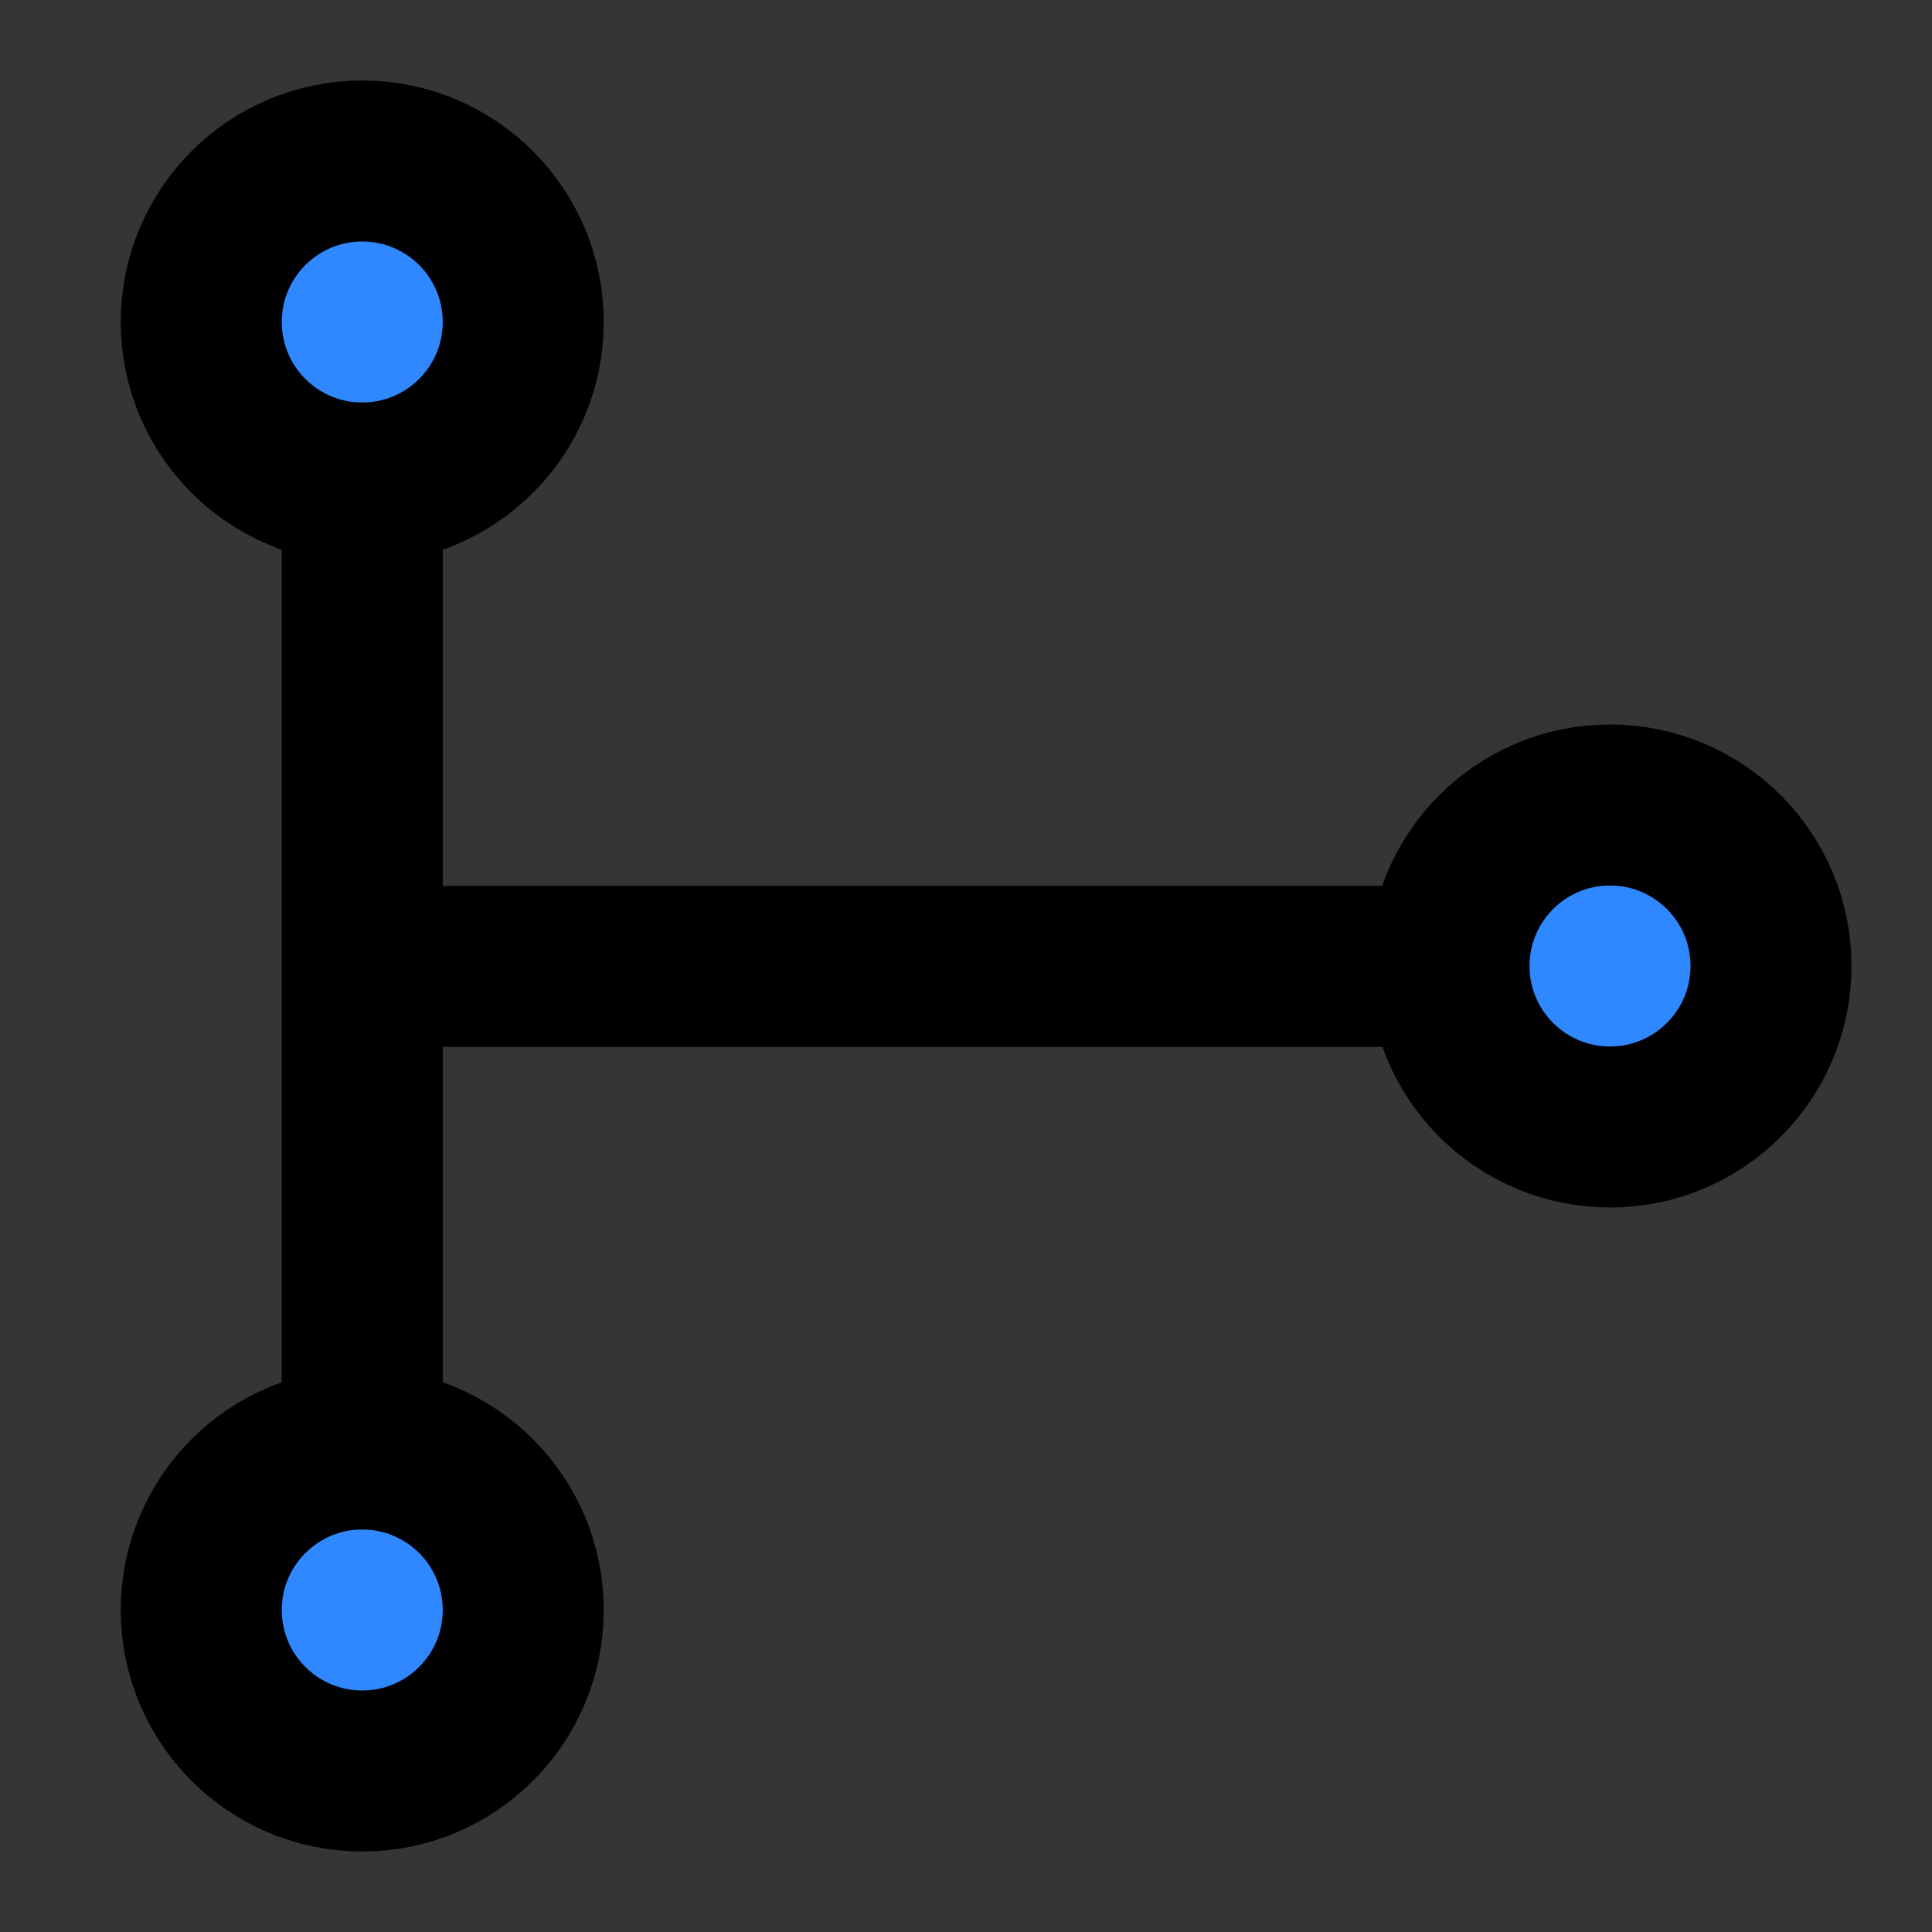
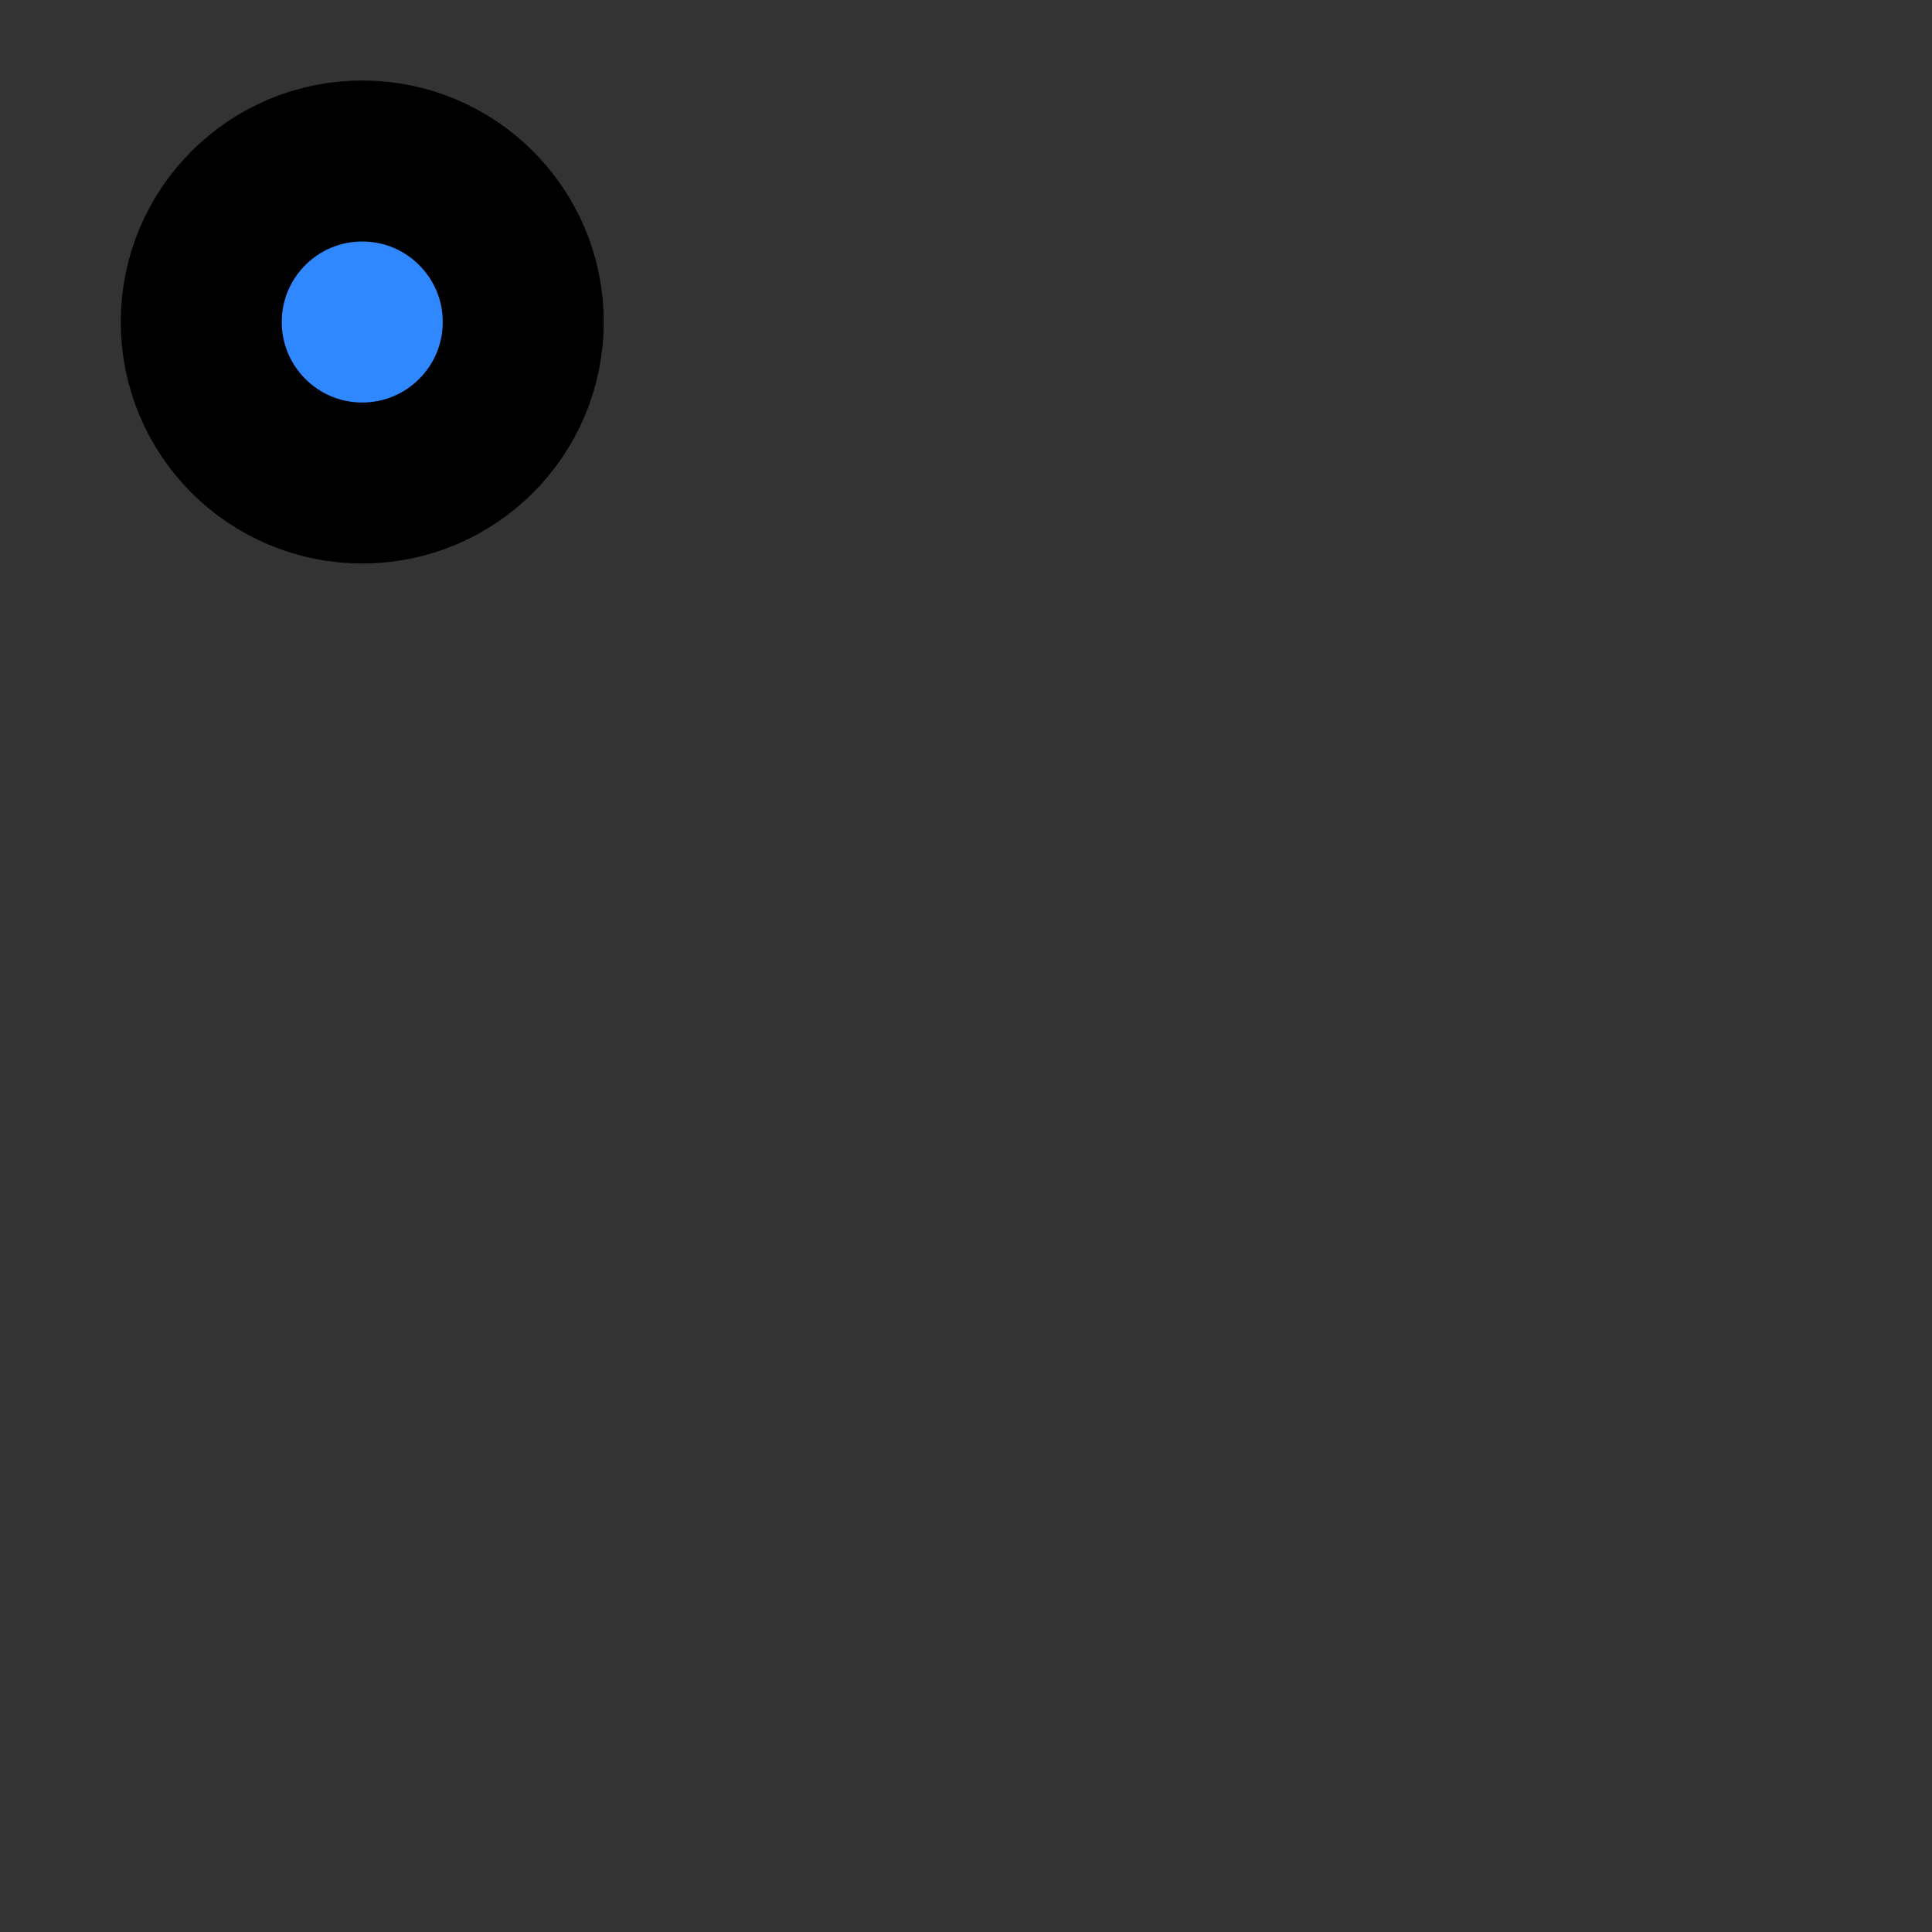
<svg xmlns="http://www.w3.org/2000/svg" width="800px" height="800px" viewBox="0 0 48 48" version="1.1">
  <rect x="0" y="0" width="48" height="48" fill="#333333" stroke="none" />
  <title>branchs</title>
  <desc>Created with Sketch.</desc>
  <g id="branchs" stroke="none" stroke-width="1" fill="none" fill-rule="evenodd" stroke-linejoin="round">
-     <rect width="48" height="48" fill="white" fill-opacity="0.01" />
    <g id="编组" transform="translate(5, 4)" stroke="#000000" stroke-width="4">
-       <circle id="Oval" fill="#2F88FF" fill-rule="nonzero" cx="35" cy="20" r="4">
- 
- </circle>
      <circle id="Oval-Copy" fill="#2F88FF" fill-rule="nonzero" cx="4" cy="4" r="4">

</circle>
-       <circle id="Oval-Copy-2" fill="#2F88FF" fill-rule="nonzero" cx="4" cy="36" r="4">
- 
- </circle>
-       <polyline id="Path-315" stroke-linecap="round" points="4 8 4 32 4 20.008 31 20.008">
- 
- </polyline>
    </g>
  </g>
</svg>